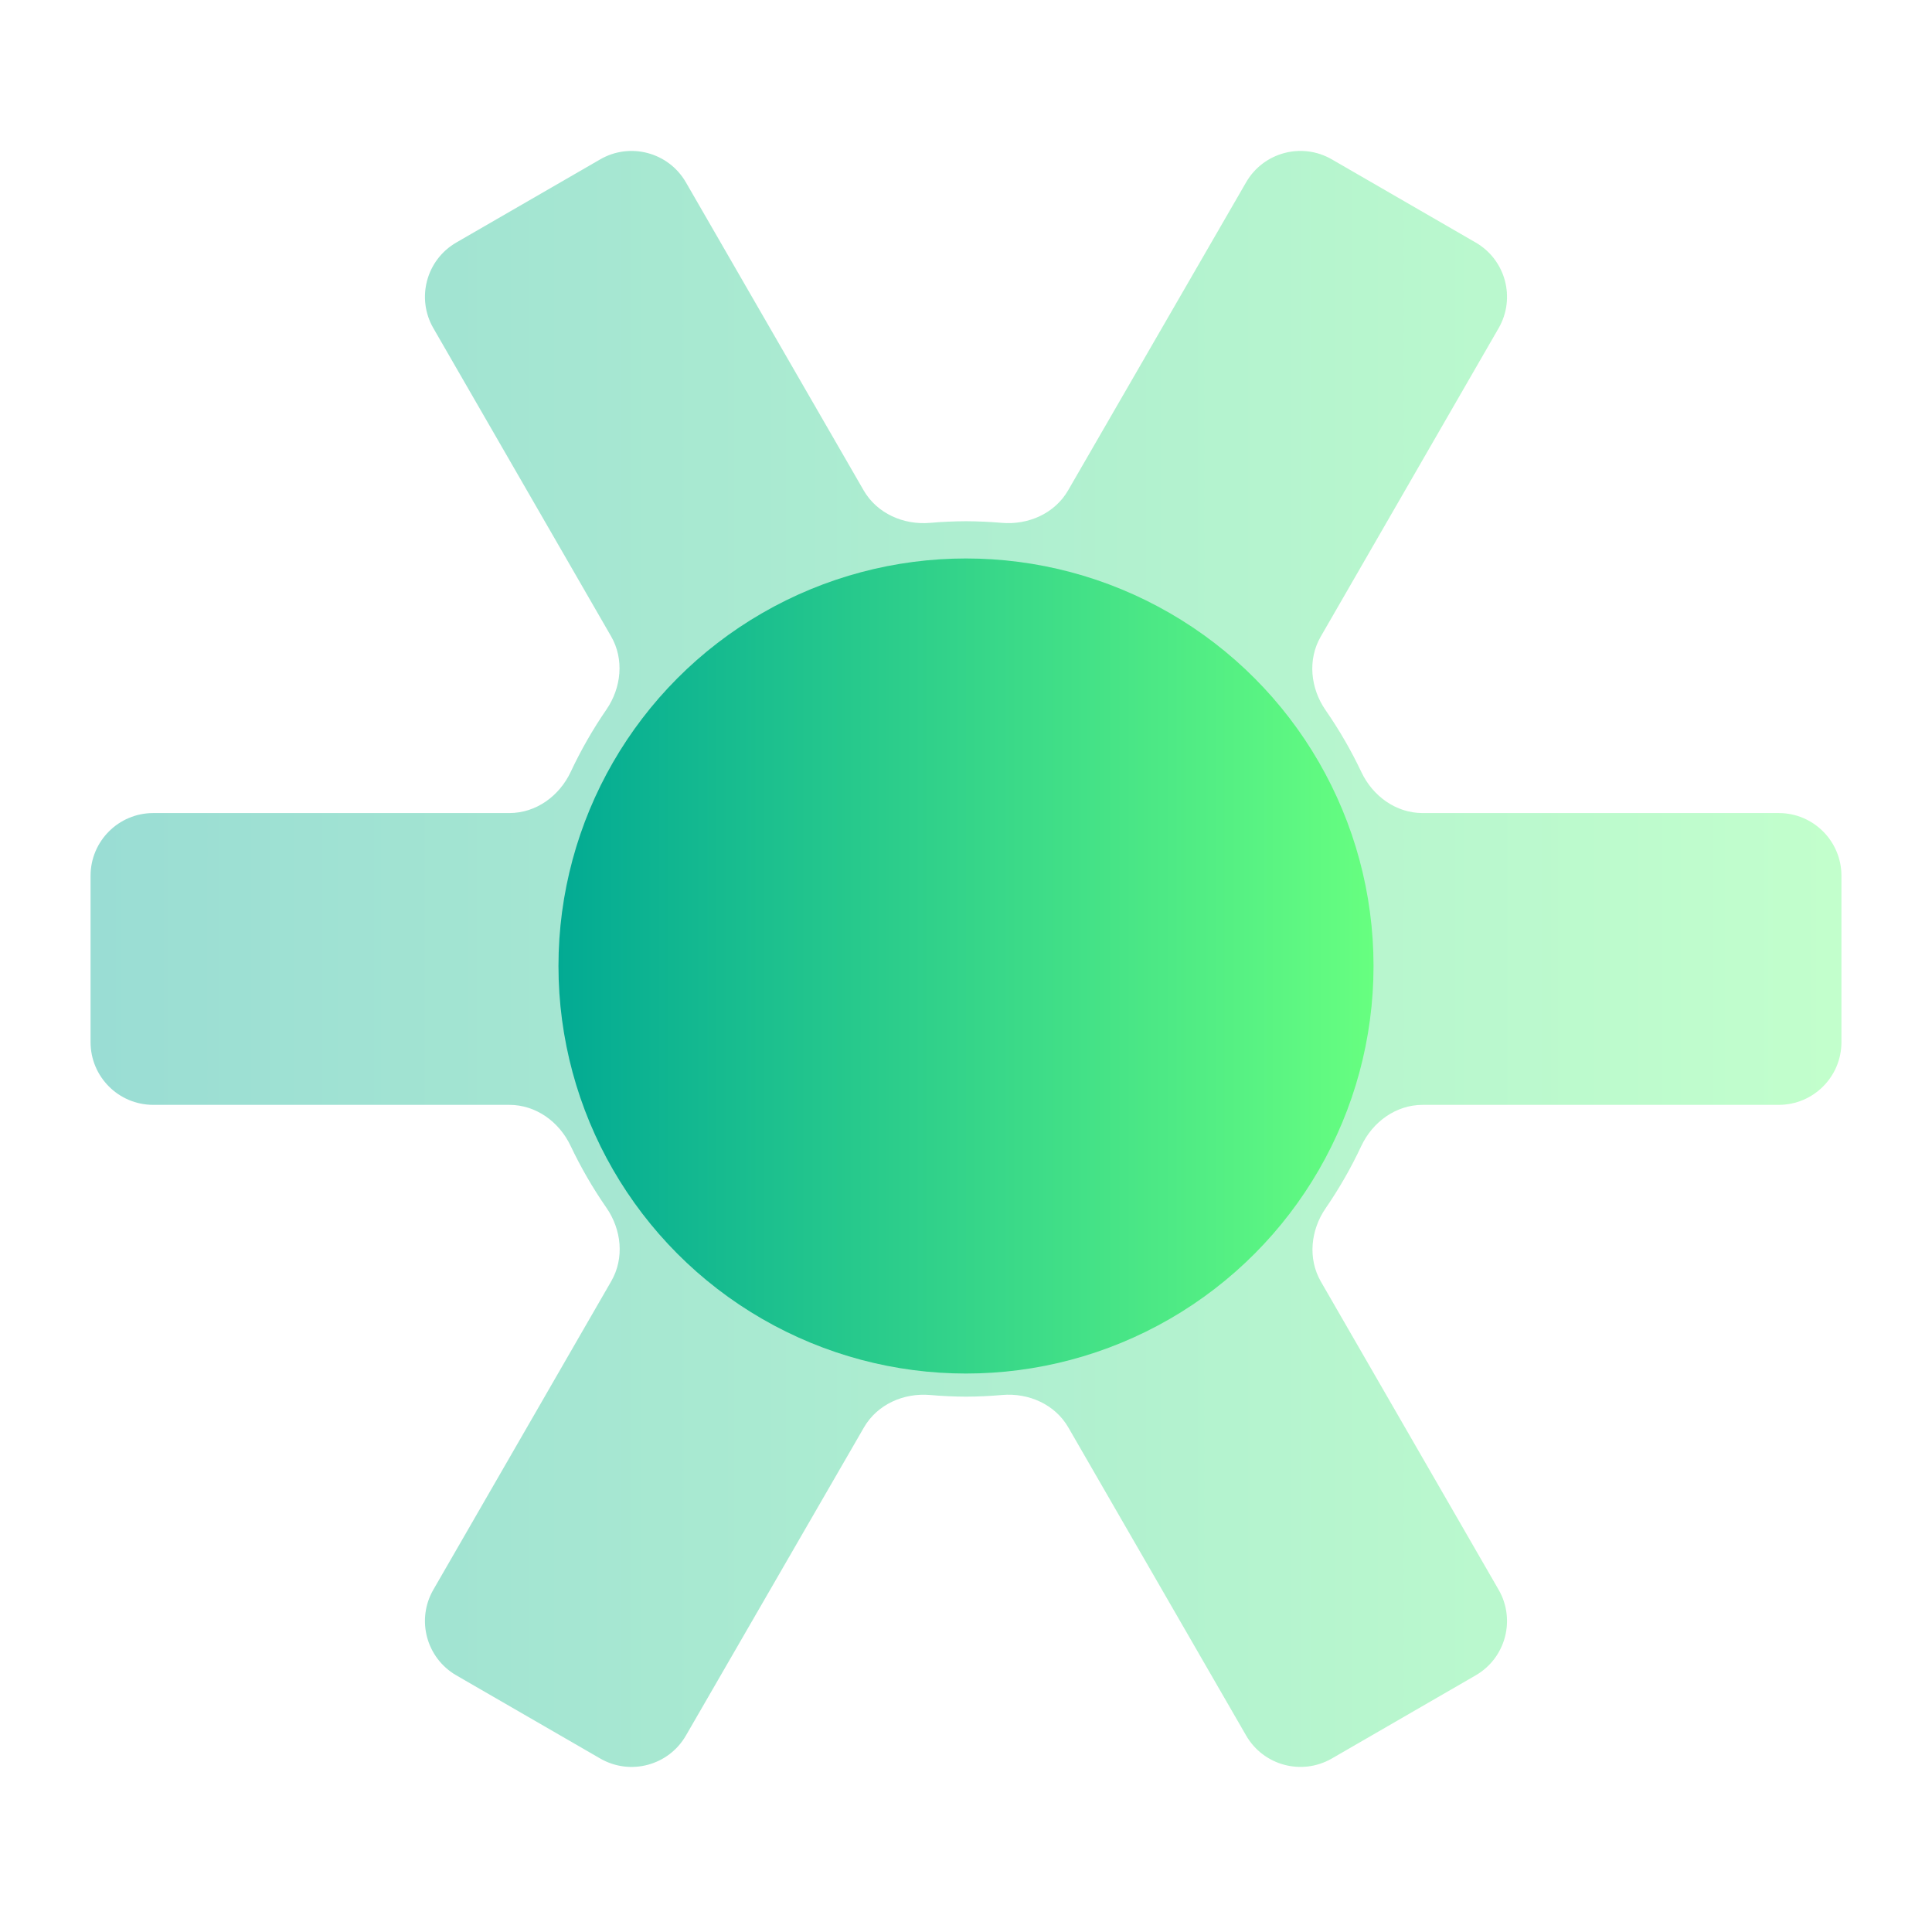
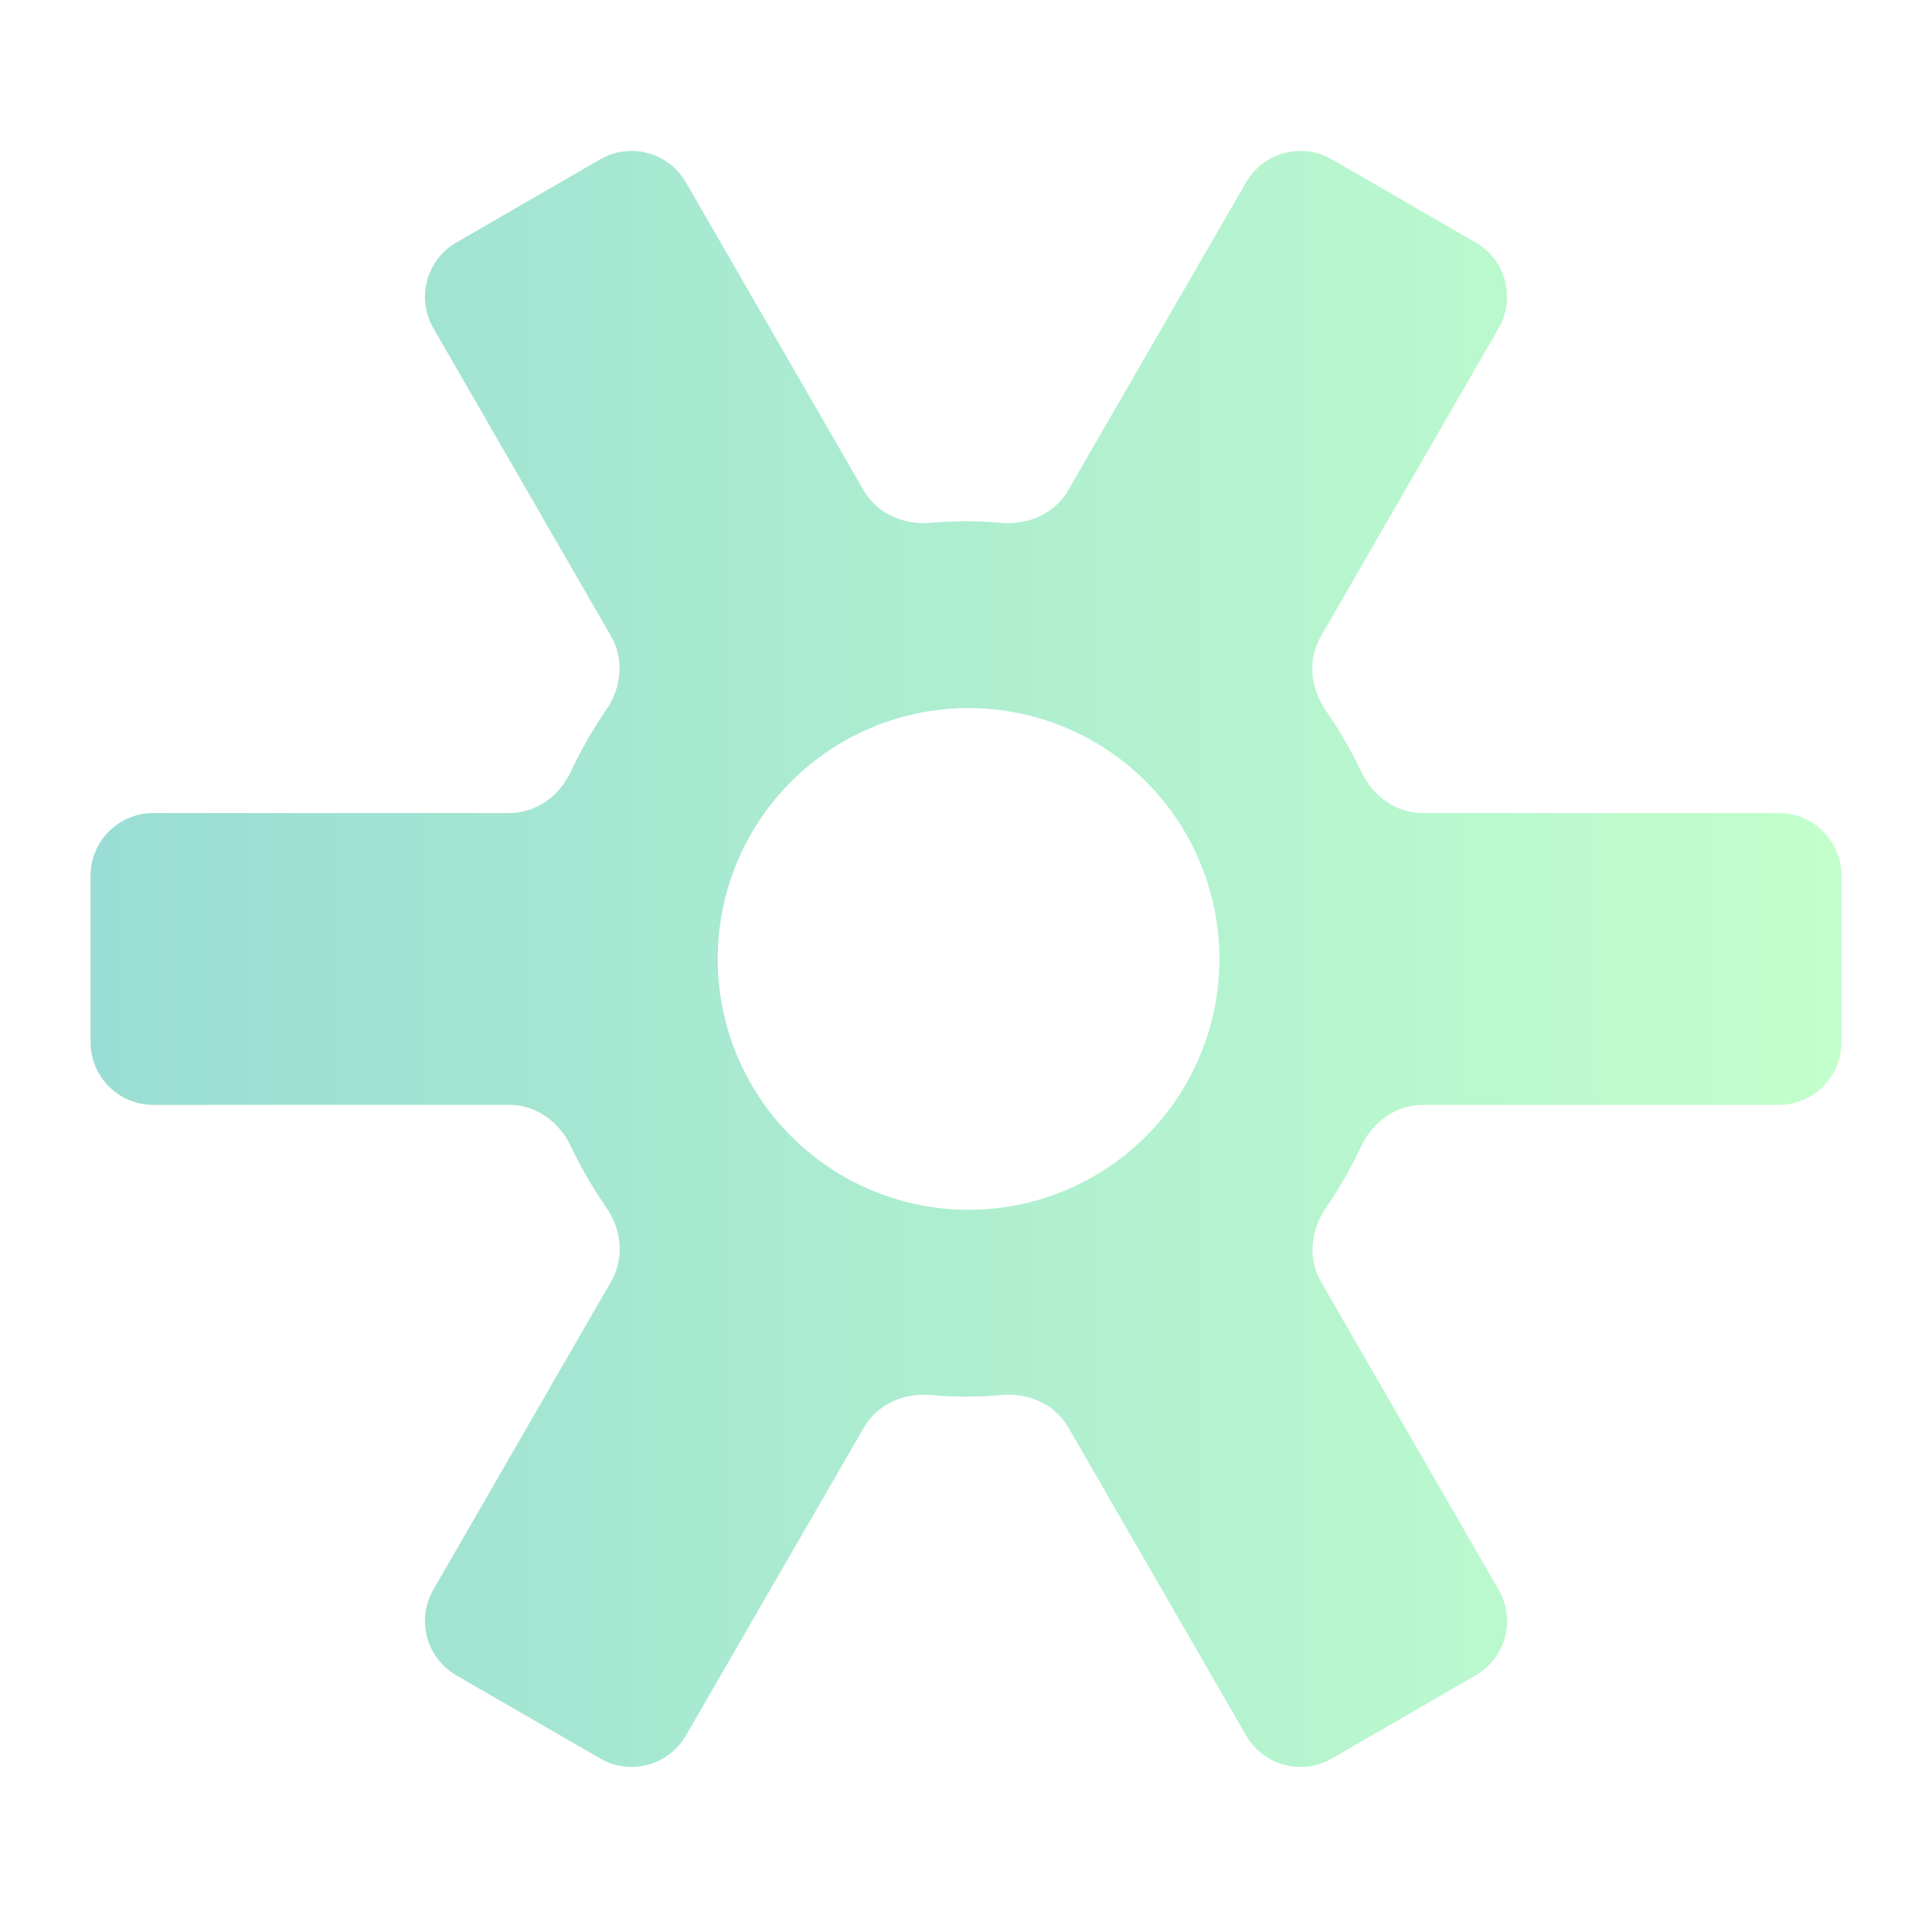
<svg xmlns="http://www.w3.org/2000/svg" width="128" height="128" viewBox="0 0 128 128" fill="none">
  <path opacity="0.4" fill-rule="evenodd" clip-rule="evenodd" d="M45.442 12.08C44.294 10.091 41.752 9.41 39.764 10.559L30.231 16.068C28.245 17.216 27.565 19.755 28.711 21.742L40.488 42.16C41.364 43.678 41.168 45.568 40.175 47.012C39.276 48.32 38.486 49.7 37.812 51.137C37.063 52.736 35.517 53.867 33.75 53.867H10.155C7.86 53.867 6 55.727 6 58.022V69.045C6 71.34 7.86 73.2 10.155 73.2H33.748C35.506 73.2 37.047 74.32 37.8 75.908C38.478 77.338 39.272 78.71 40.173 80.01C41.177 81.457 41.379 83.355 40.499 84.88L28.71 105.323C27.565 107.309 28.245 109.848 30.23 110.995L39.766 116.506C41.753 117.654 44.294 116.974 45.442 114.987L57.239 94.571C58.122 93.043 59.871 92.269 61.629 92.423C62.417 92.492 63.208 92.529 64 92.533C64.799 92.529 65.596 92.492 66.391 92.422C68.148 92.268 69.897 93.043 70.779 94.571L82.56 114.984C83.708 116.972 86.25 117.653 88.238 116.505L97.768 110.996C99.753 109.848 100.433 107.309 99.287 105.323L87.511 84.908C86.635 83.388 86.832 81.497 87.827 80.051C88.725 78.745 89.514 77.367 90.186 75.932C90.935 74.332 92.483 73.2 94.25 73.2H117.845C120.14 73.2 122 71.34 122 69.045V58.022C122 55.727 120.14 53.867 117.845 53.867H94.25C92.492 53.867 90.951 52.747 90.198 51.158C89.521 49.728 88.728 48.355 87.826 47.055C86.822 45.607 86.619 43.708 87.499 42.182L99.288 21.741C100.434 19.755 99.753 17.216 97.768 16.068L88.236 10.558C86.249 9.41 83.707 10.09 82.559 12.077L70.764 32.489C69.88 34.018 68.127 34.792 66.367 34.64C65.58 34.572 64.79 34.537 64 34.533C63.204 34.536 62.408 34.572 61.615 34.641C59.855 34.792 58.101 34.017 57.218 32.487L45.442 12.08ZM52.417 51.78C55.534 48.663 59.761 46.912 64.169 46.912C68.577 46.912 72.804 48.663 75.921 51.78C79.038 54.897 80.789 59.124 80.789 63.532C80.789 67.94 79.038 72.167 75.921 75.284C72.804 78.401 68.577 80.152 64.169 80.152C59.761 80.152 55.534 78.401 52.417 75.284C49.3 72.167 47.55 67.94 47.55 63.532C47.55 59.124 49.3 54.897 52.417 51.78Z" fill="url(#paint0_linear_60_114)" />
-   <circle cx="64" cy="64" r="27" fill="url(#paint1_linear_60_114)" />
  <defs>
    <linearGradient id="paint0_linear_60_114" x1="6" y1="63.532" x2="122" y2="63.532" gradientUnits="userSpaceOnUse">
      <stop stop-color="#02AA93" />
      <stop offset="1" stop-color="#67FF80" />
    </linearGradient>
    <linearGradient id="paint1_linear_60_114" x1="37" y1="64" x2="91" y2="64" gradientUnits="userSpaceOnUse">
      <stop stop-color="#02AA93" />
      <stop offset="1" stop-color="#67FF80" />
    </linearGradient>
  </defs>
</svg>